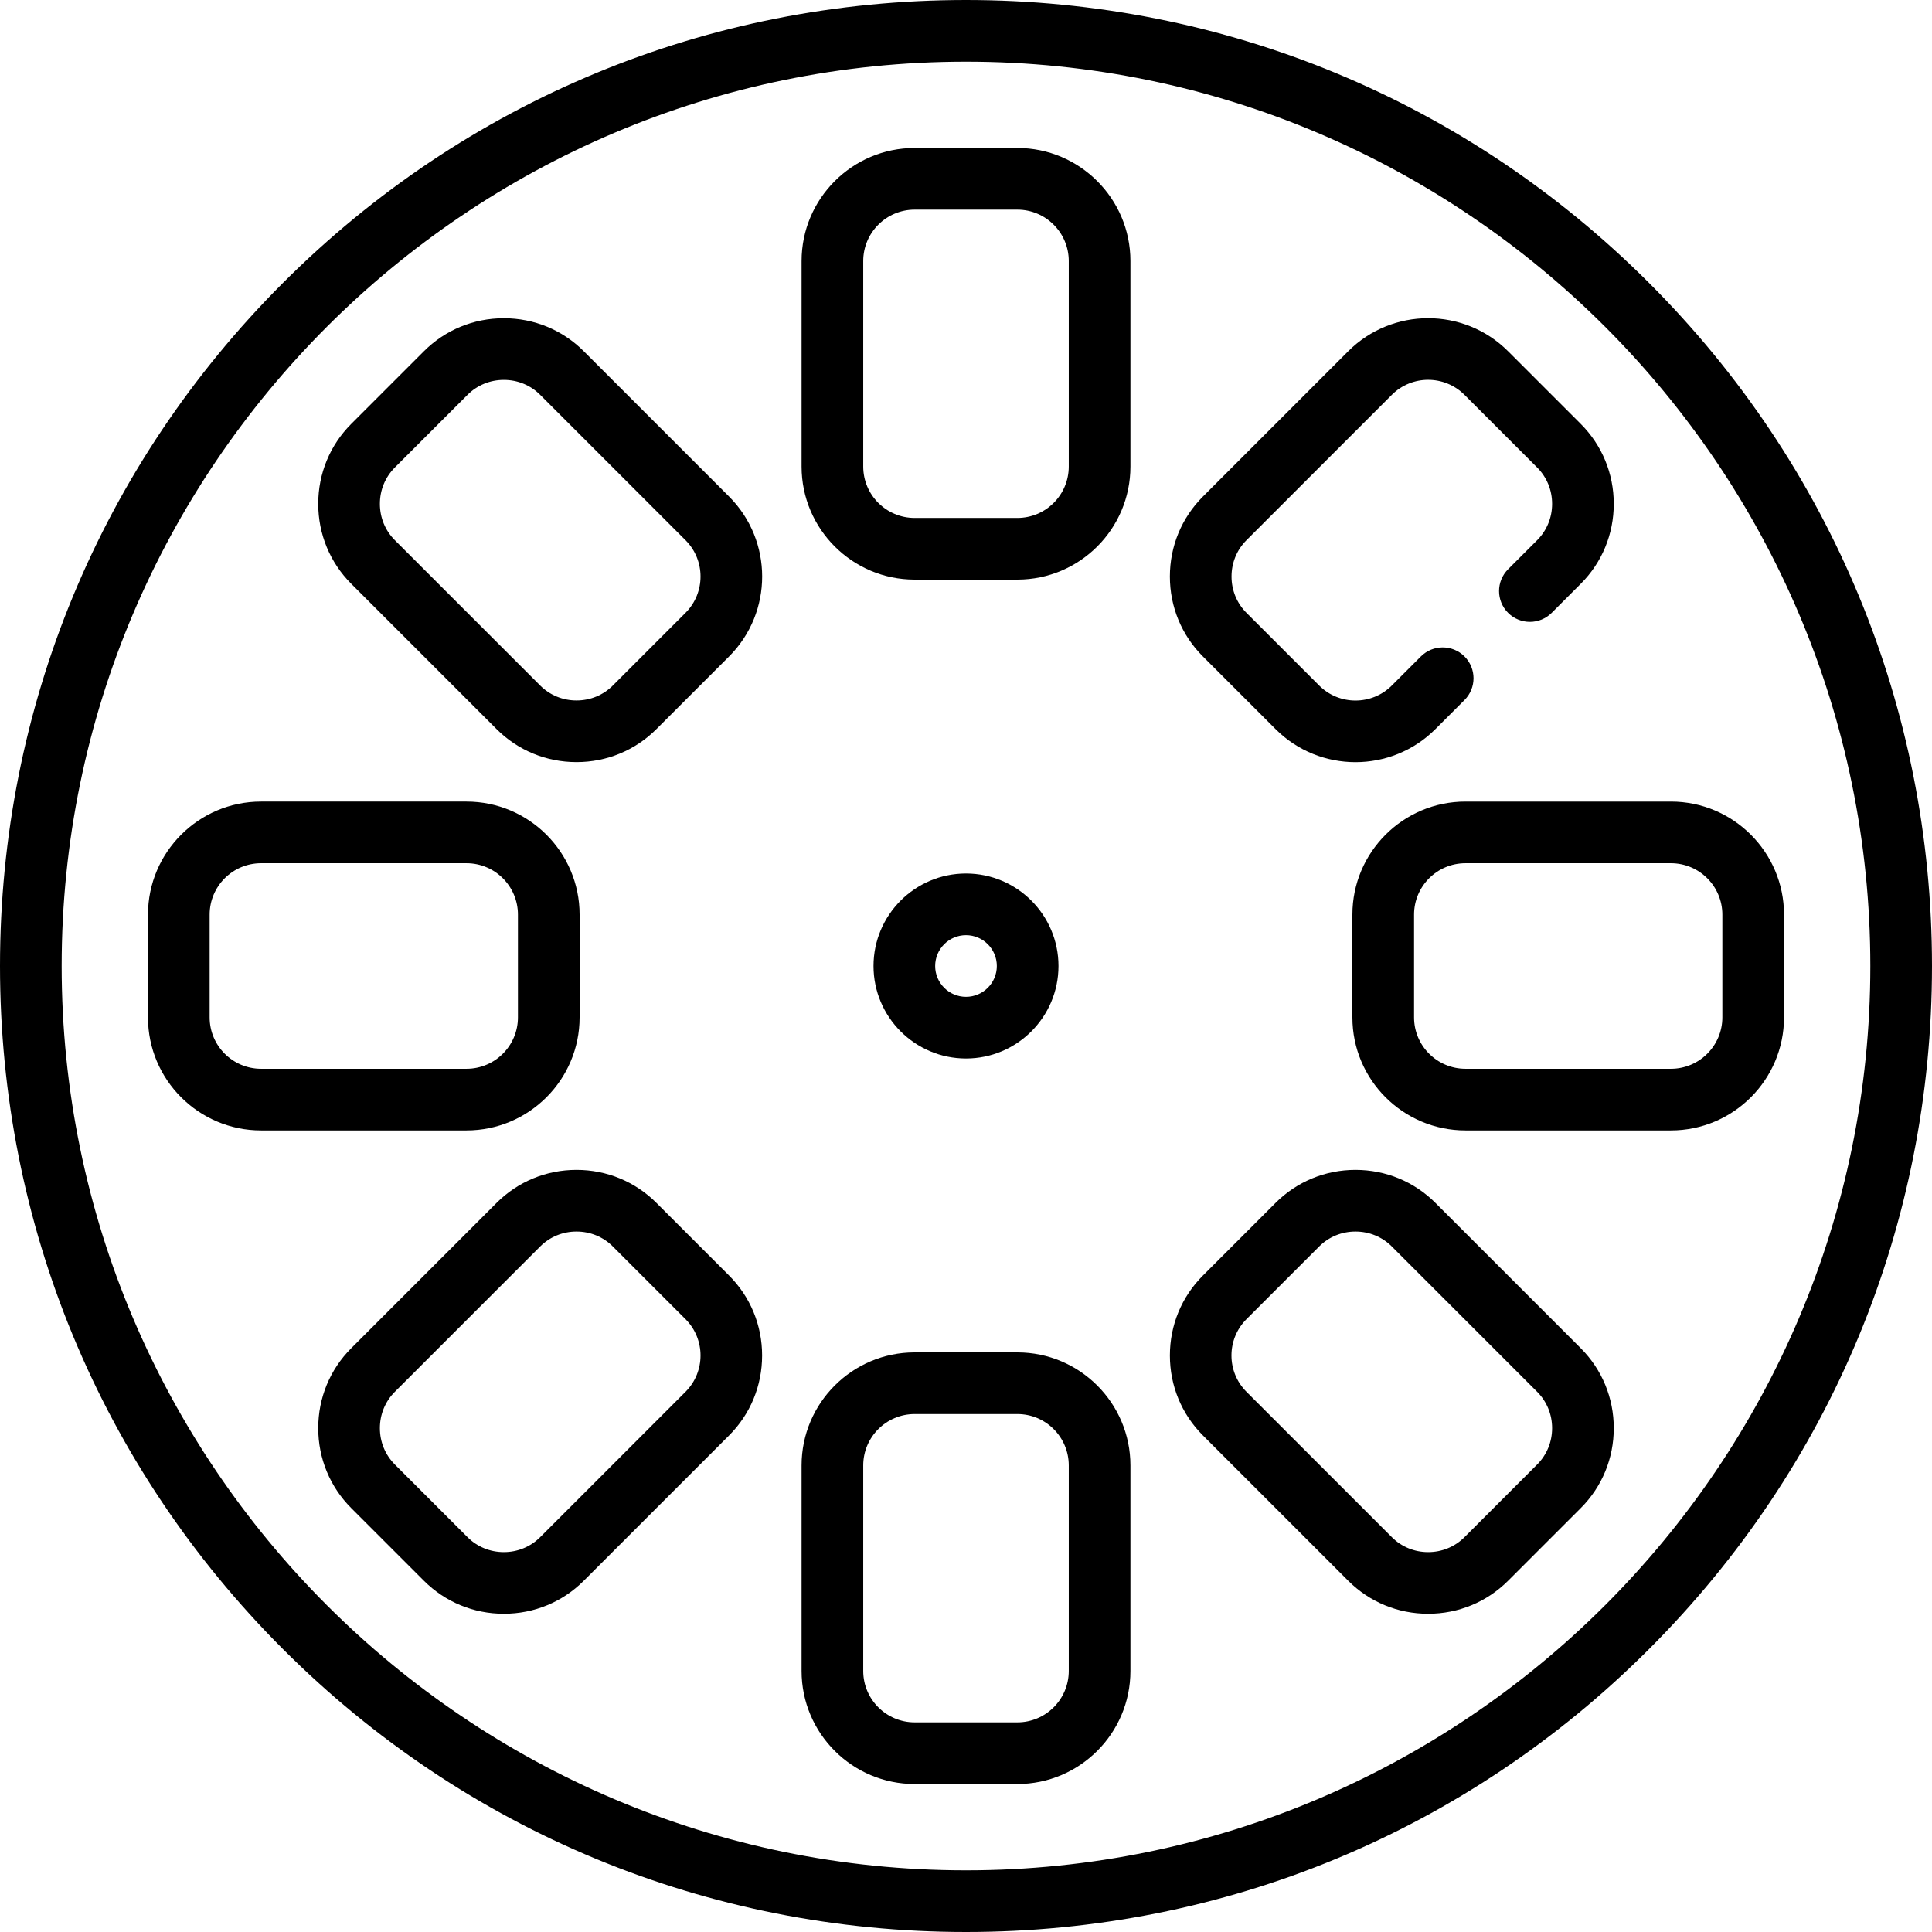
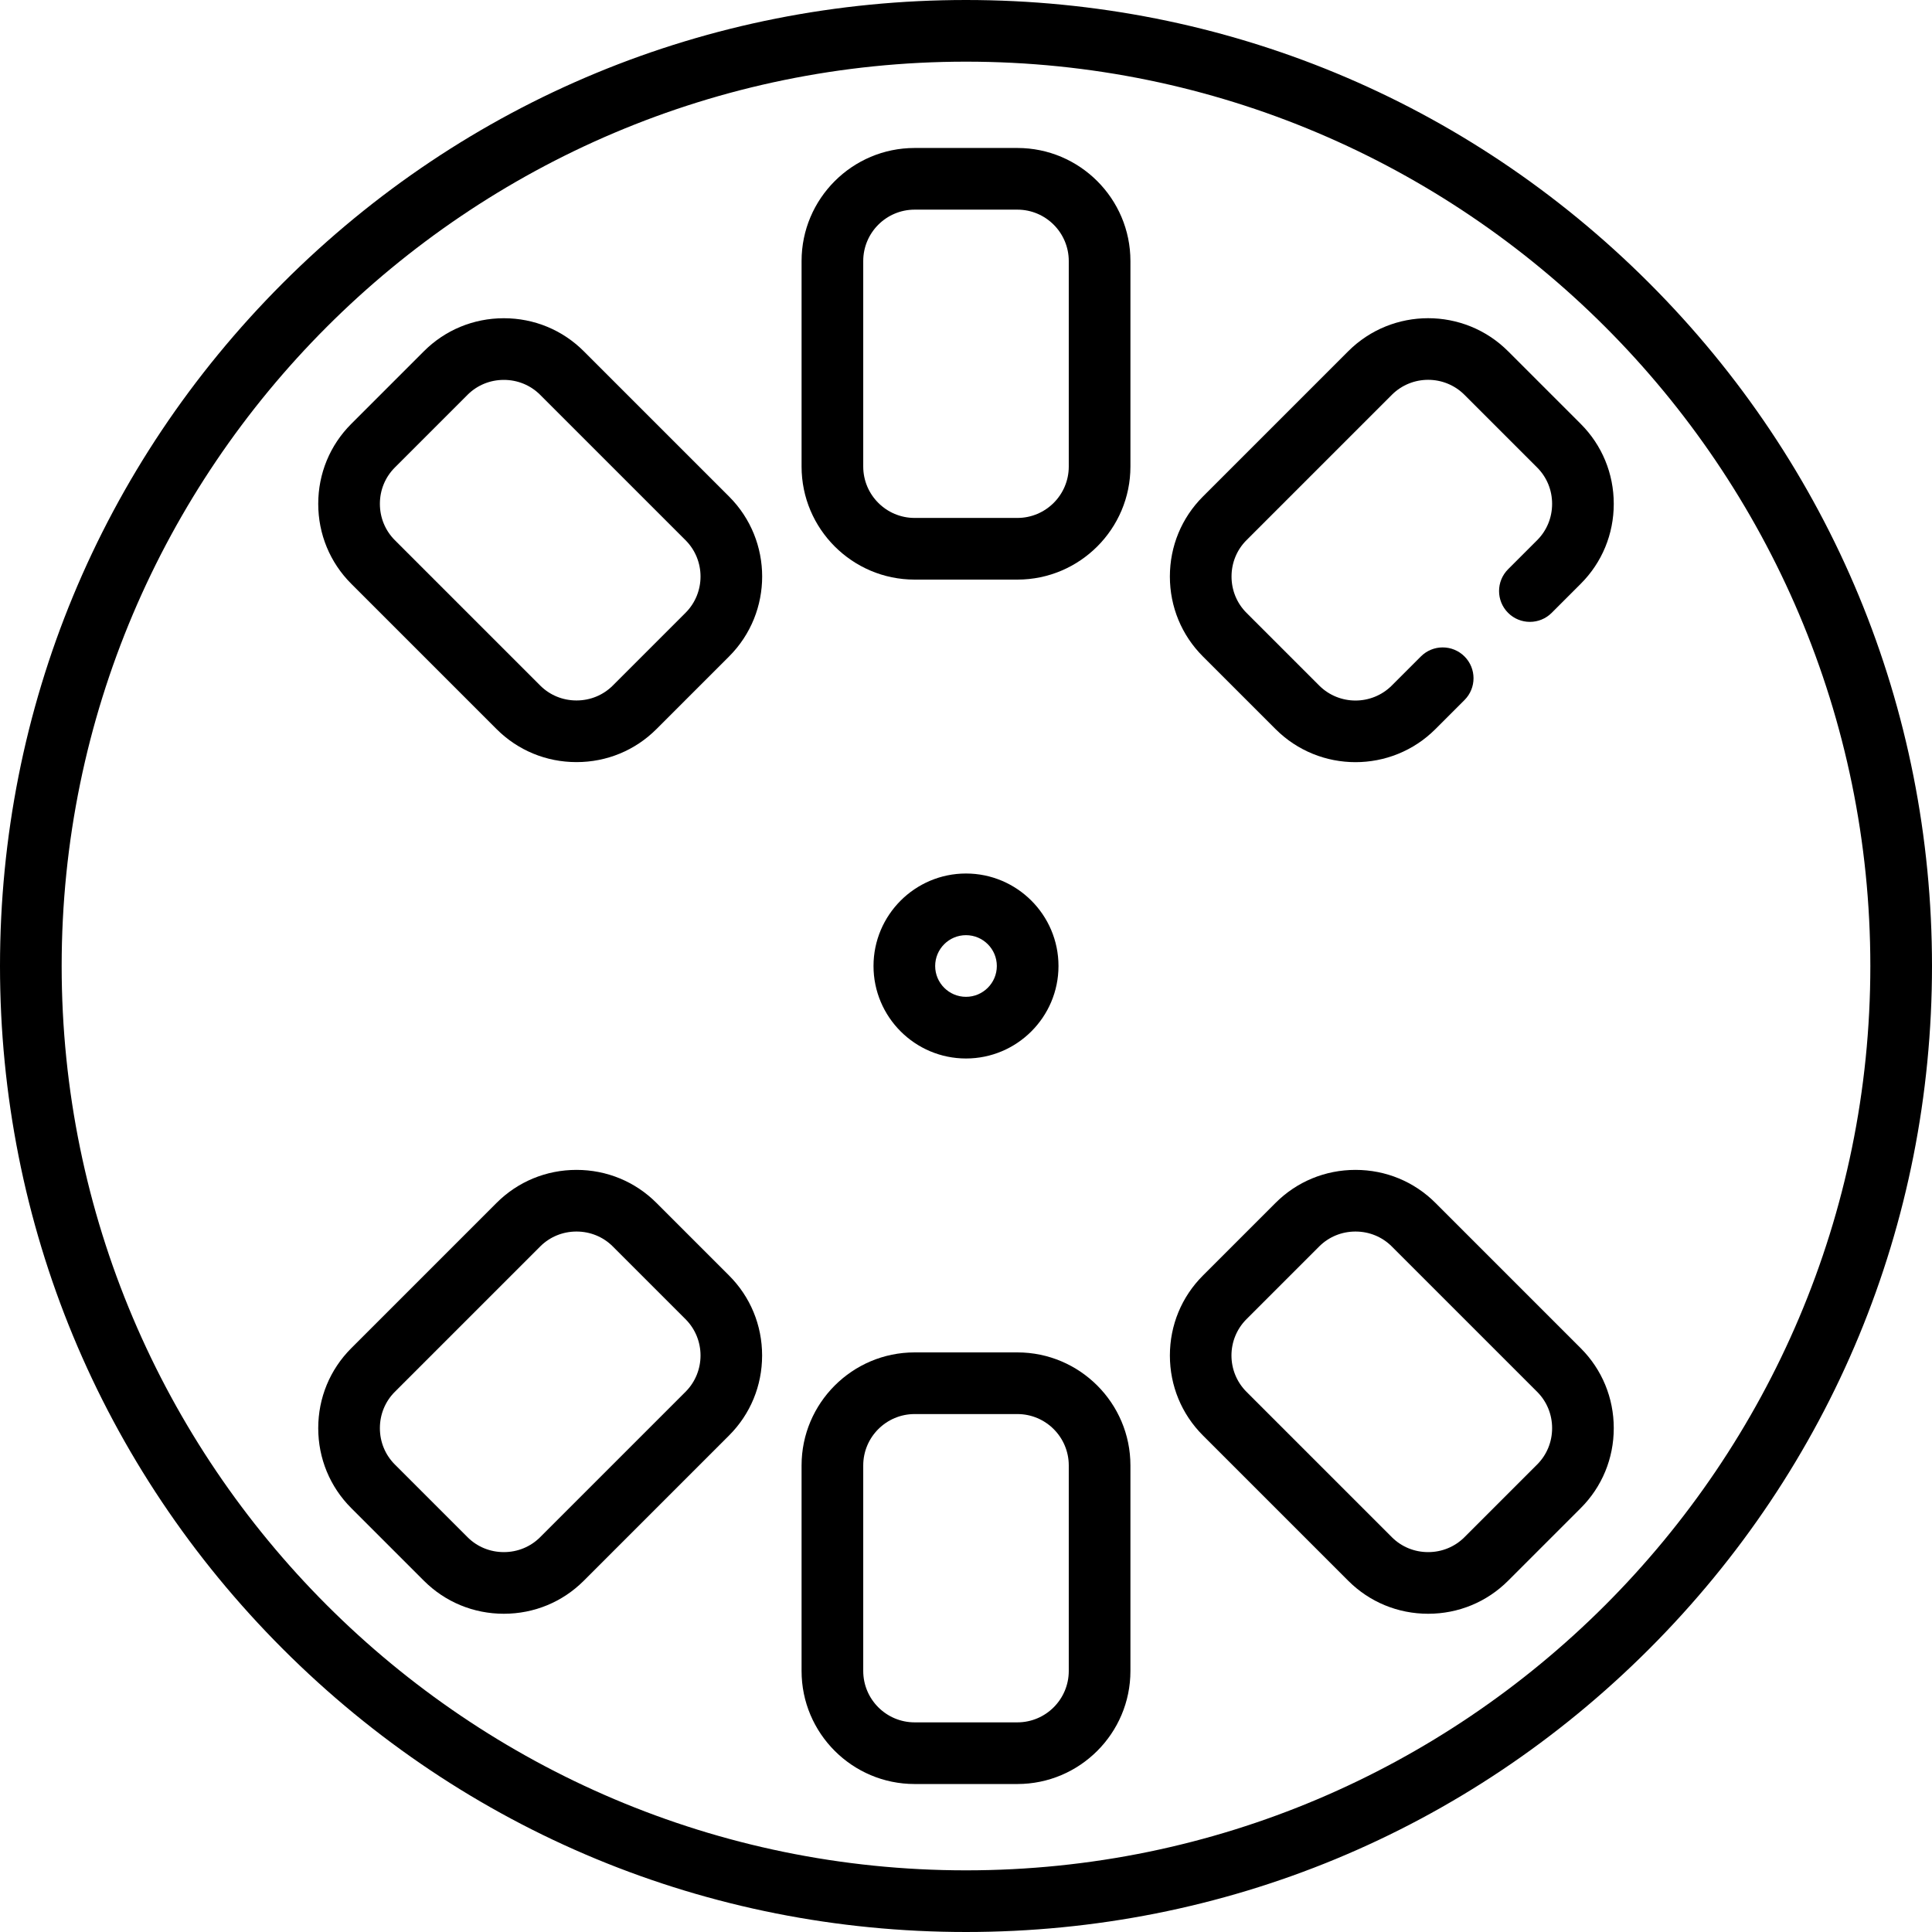
<svg xmlns="http://www.w3.org/2000/svg" fill="#000000" height="800px" width="800px" version="1.1" id="Capa_1" viewBox="0 0 470 470" xml:space="preserve">
  <g>
    <path d="M401.17,68.83C356.784,24.444,297.771,0,235,0S113.216,24.444,68.83,68.83C24.444,113.215,0,172.229,0,235   s24.444,121.785,68.83,166.17C113.216,445.556,172.229,470,235,470s121.784-24.444,166.17-68.83   C445.556,356.785,470,297.771,470,235S445.556,113.215,401.17,68.83z M235,455c-121.309,0-220-98.691-220-220S113.691,15,235,15   s220,98.691,220,220S356.309,455,235,455z" />
    <path d="M257.5,235c0-12.407-10.094-22.5-22.5-22.5s-22.5,10.093-22.5,22.5s10.094,22.5,22.5,22.5S257.5,247.407,257.5,235z    M227.5,235c0-4.136,3.364-7.5,7.5-7.5s7.5,3.364,7.5,7.5s-3.364,7.5-7.5,7.5S227.5,239.136,227.5,235z" />
    <path d="M247.5,36h-25C207.337,36,195,48.336,195,63.5v50c0,15.164,12.337,27.5,27.5,27.5h25c15.163,0,27.5-12.336,27.5-27.5v-50   C275,48.336,262.663,36,247.5,36z M260,113.5c0,6.893-5.607,12.5-12.5,12.5h-25c-6.893,0-12.5-5.607-12.5-12.5v-50   c0-6.893,5.607-12.5,12.5-12.5h25c6.893,0,12.5,5.607,12.5,12.5V113.5z" />
    <path d="M142.015,85.446c-5.178-5.178-12.084-8.03-19.444-8.03c-7.361,0-14.268,2.852-19.446,8.03l-17.678,17.678   c-5.178,5.178-8.03,12.084-8.03,19.445c0,7.361,2.853,14.267,8.03,19.445l35.355,35.355c5.179,5.179,12.085,8.031,19.446,8.031   c7.36,0,14.267-2.852,19.445-8.031l17.678-17.678c10.722-10.722,10.722-28.168,0-38.891L142.015,85.446z M166.764,149.086   l-17.678,17.678c-2.345,2.345-5.484,3.637-8.838,3.637c-3.354,0-6.494-1.292-8.839-3.637l-35.356-35.355   c-2.345-2.345-3.637-5.484-3.637-8.839s1.292-6.493,3.638-8.839l17.677-17.678c2.346-2.345,5.484-3.637,8.84-3.637   c3.354,0,6.493,1.292,8.838,3.637l35.355,35.355C171.638,136.283,171.638,144.212,166.764,149.086z" />
-     <path d="M141,247.5v-25c0-15.164-12.337-27.5-27.5-27.5h-50C48.337,195,36,207.336,36,222.5v25c0,15.164,12.337,27.5,27.5,27.5h50   C128.663,275,141,262.664,141,247.5z M51,247.5v-25c0-6.893,5.607-12.5,12.5-12.5h50c6.893,0,12.5,5.607,12.5,12.5v25   c0,6.893-5.607,12.5-12.5,12.5h-50C56.607,260,51,254.393,51,247.5z" />
    <path d="M159.693,292.629c-5.179-5.179-12.085-8.03-19.445-8.03c-7.361,0-14.268,2.852-19.446,8.03l-35.354,35.355   c-5.179,5.178-8.031,12.084-8.031,19.445c0,7.361,2.853,14.267,8.03,19.445l17.679,17.678c5.178,5.178,12.084,8.03,19.445,8.03   c7.36,0,14.267-2.852,19.445-8.03l35.355-35.355c5.178-5.178,8.03-12.084,8.03-19.445s-2.853-14.267-8.03-19.445L159.693,292.629z    M166.764,338.591l-35.354,35.355c-2.346,2.345-5.484,3.637-8.839,3.637c-3.355,0-6.494-1.292-8.839-3.637l-17.678-17.678   c-2.346-2.346-3.638-5.484-3.638-8.839s1.292-6.494,3.638-8.839l35.355-35.355c2.345-2.345,5.484-3.637,8.839-3.637   c3.354,0,6.493,1.292,8.838,3.637l17.678,17.678C171.638,325.788,171.638,333.717,166.764,338.591z" />
    <path d="M247.5,329h-25c-15.163,0-27.5,12.336-27.5,27.5v50c0,15.164,12.337,27.5,27.5,27.5h25c15.163,0,27.5-12.336,27.5-27.5v-50   C275,341.336,262.663,329,247.5,329z M260,406.5c0,6.893-5.607,12.5-12.5,12.5h-25c-6.893,0-12.5-5.607-12.5-12.5v-50   c0-6.893,5.607-12.5,12.5-12.5h25c6.893,0,12.5,5.607,12.5,12.5V406.5z" />
    <path d="M349.198,292.629c-5.179-5.179-12.085-8.03-19.445-8.03c-7.361,0-14.268,2.852-19.446,8.03l-17.678,17.678   c-5.178,5.178-8.03,12.084-8.03,19.445s2.853,14.267,8.03,19.445l35.356,35.356c5.178,5.178,12.084,8.03,19.444,8.03   c7.361,0,14.268-2.852,19.446-8.03l17.678-17.678c5.178-5.178,8.03-12.084,8.03-19.445c0-7.361-2.853-14.267-8.03-19.445   L349.198,292.629z M373.946,356.269l-17.677,17.678c-2.346,2.345-5.484,3.637-8.84,3.637c-3.354,0-6.493-1.292-8.838-3.637   l-35.355-35.355c-4.874-4.874-4.874-12.804,0-17.678l17.678-17.678c2.345-2.345,5.484-3.637,8.839-3.637   c3.354,0,6.493,1.292,8.838,3.637l35.356,35.356c2.345,2.345,3.637,5.484,3.637,8.838S376.292,353.923,373.946,356.269z" />
-     <path d="M406.5,195h-50c-15.163,0-27.5,12.336-27.5,27.5v25c0,15.164,12.337,27.5,27.5,27.5h50c15.163,0,27.5-12.336,27.5-27.5v-25   C434,207.336,421.663,195,406.5,195z M419,247.5c0,6.893-5.607,12.5-12.5,12.5h-50c-6.893,0-12.5-5.607-12.5-12.5v-25   c0-6.893,5.607-12.5,12.5-12.5h50c6.893,0,12.5,5.607,12.5,12.5V247.5z" />
    <path d="M310.307,177.371c5.361,5.361,12.403,8.042,19.445,8.042c7.043,0,14.085-2.68,19.446-8.042l7.071-7.071   c2.929-2.929,2.929-7.678,0-10.606c-2.93-2.929-7.678-2.929-10.607,0l-7.071,7.071c-4.874,4.875-12.805,4.873-17.677,0   l-17.679-17.678c-2.345-2.345-3.637-5.484-3.637-8.838s1.292-6.494,3.638-8.839l35.354-35.355c4.873-4.873,12.803-4.875,17.678,0   l17.678,17.678c2.346,2.346,3.638,5.484,3.638,8.839s-1.292,6.494-3.638,8.839l-7.071,7.071c-2.929,2.929-2.929,7.678,0,10.606   c2.93,2.929,7.678,2.929,10.607,0l7.07-7.071c5.179-5.178,8.031-12.084,8.031-19.445c0-7.361-2.853-14.267-8.03-19.445   l-17.679-17.678c-10.721-10.721-28.168-10.72-38.891,0l-35.355,35.355c-5.178,5.178-8.03,12.084-8.03,19.445   c0,7.361,2.853,14.267,8.03,19.445L310.307,177.371z" />
  </g>
</svg>